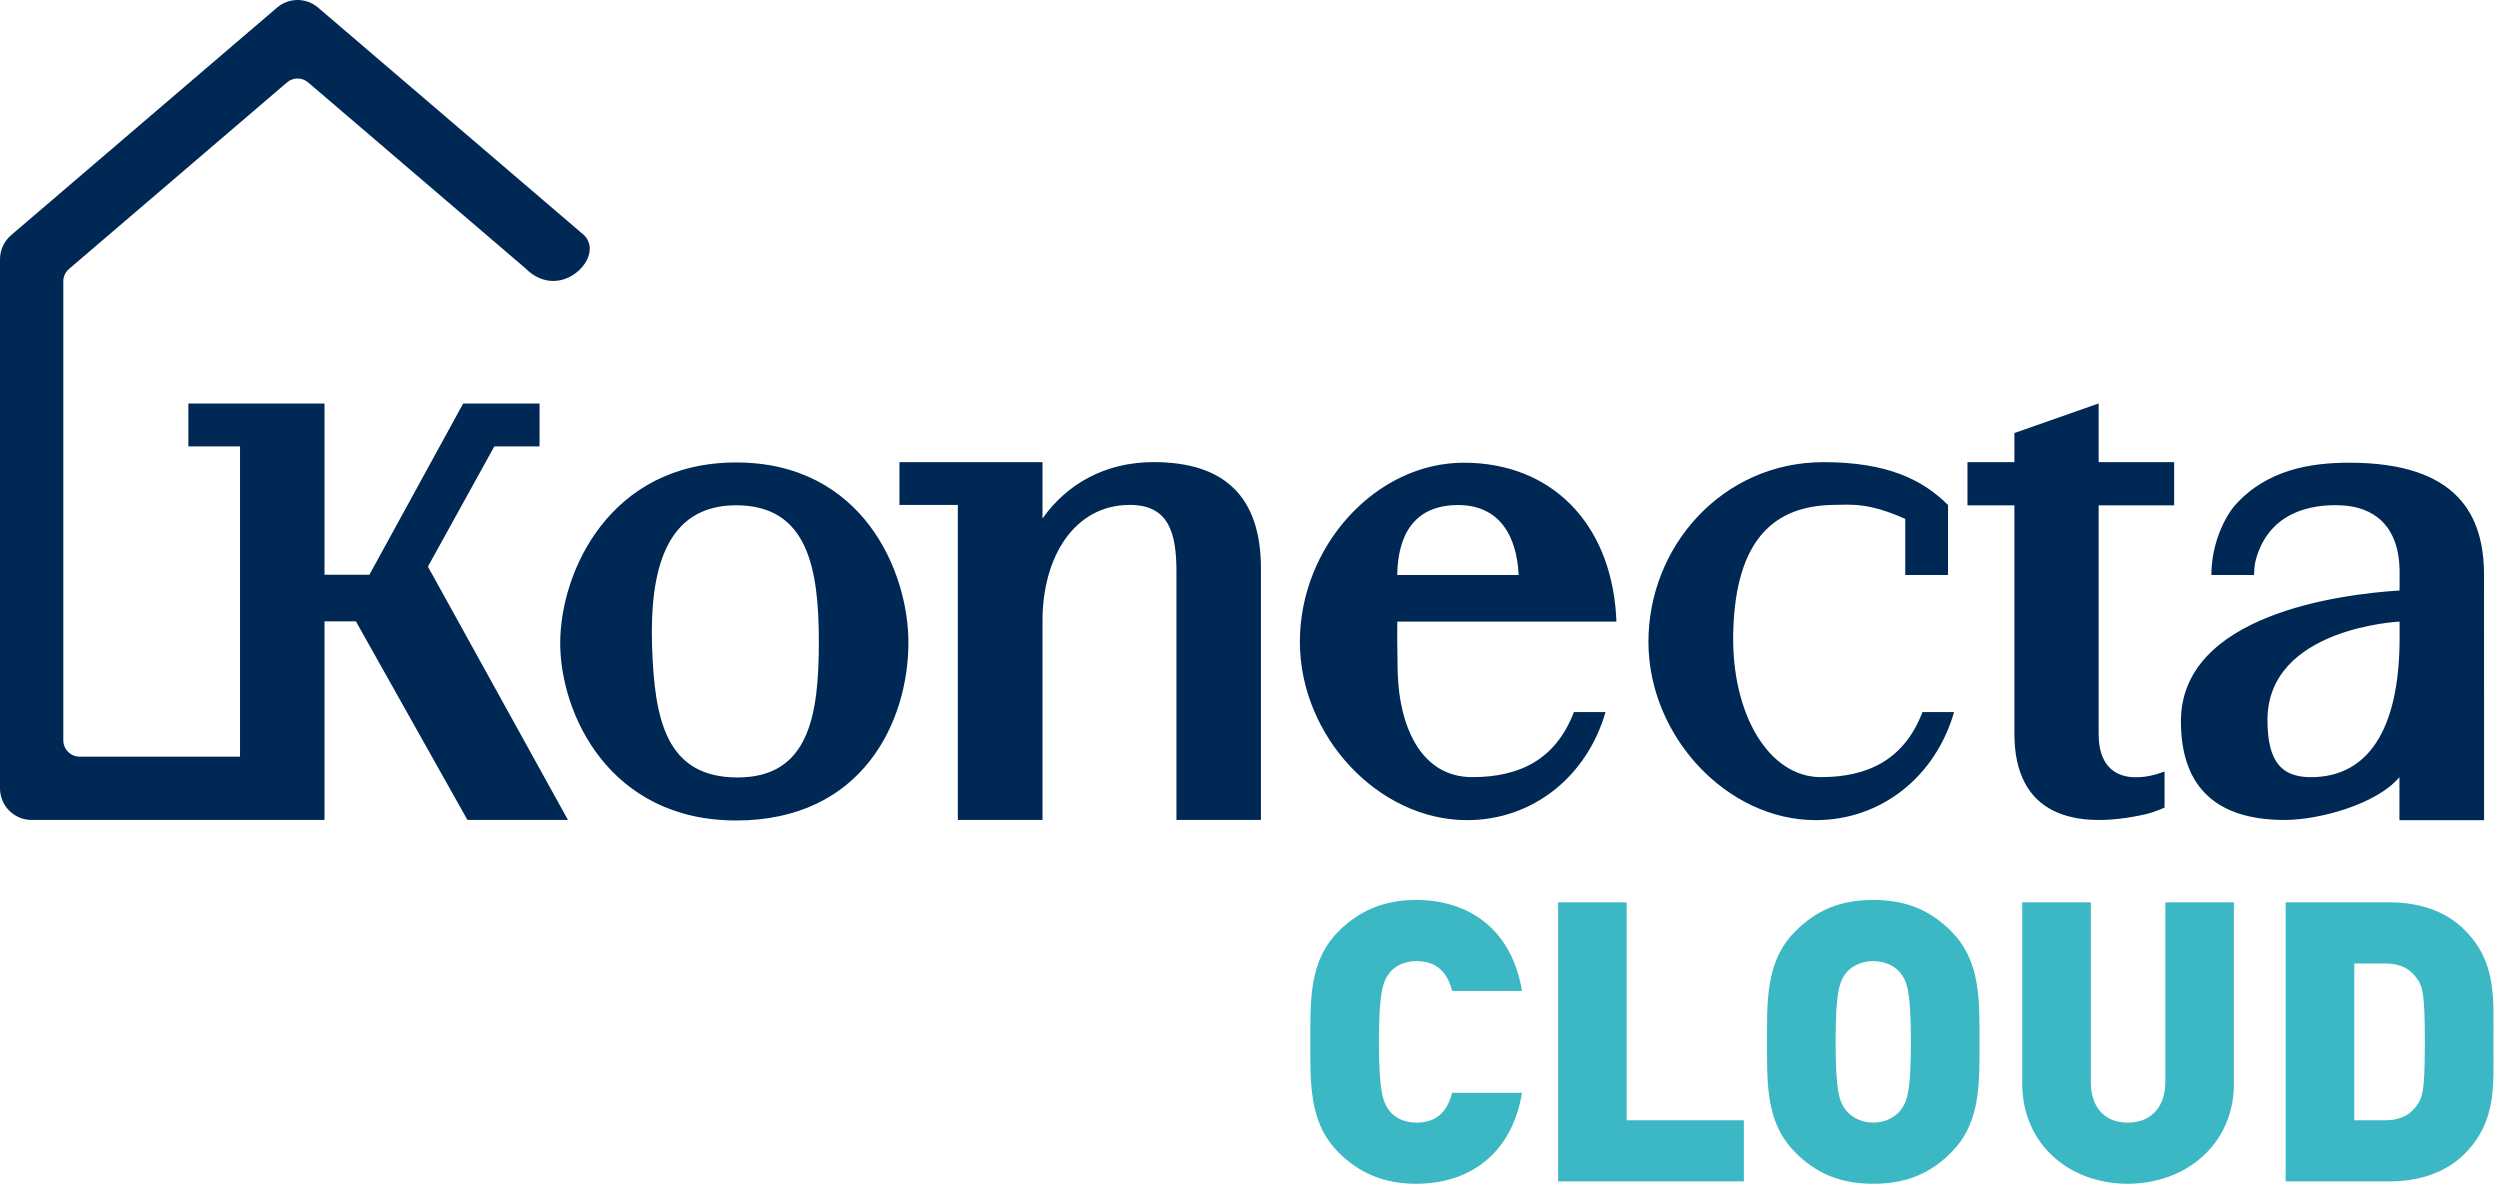
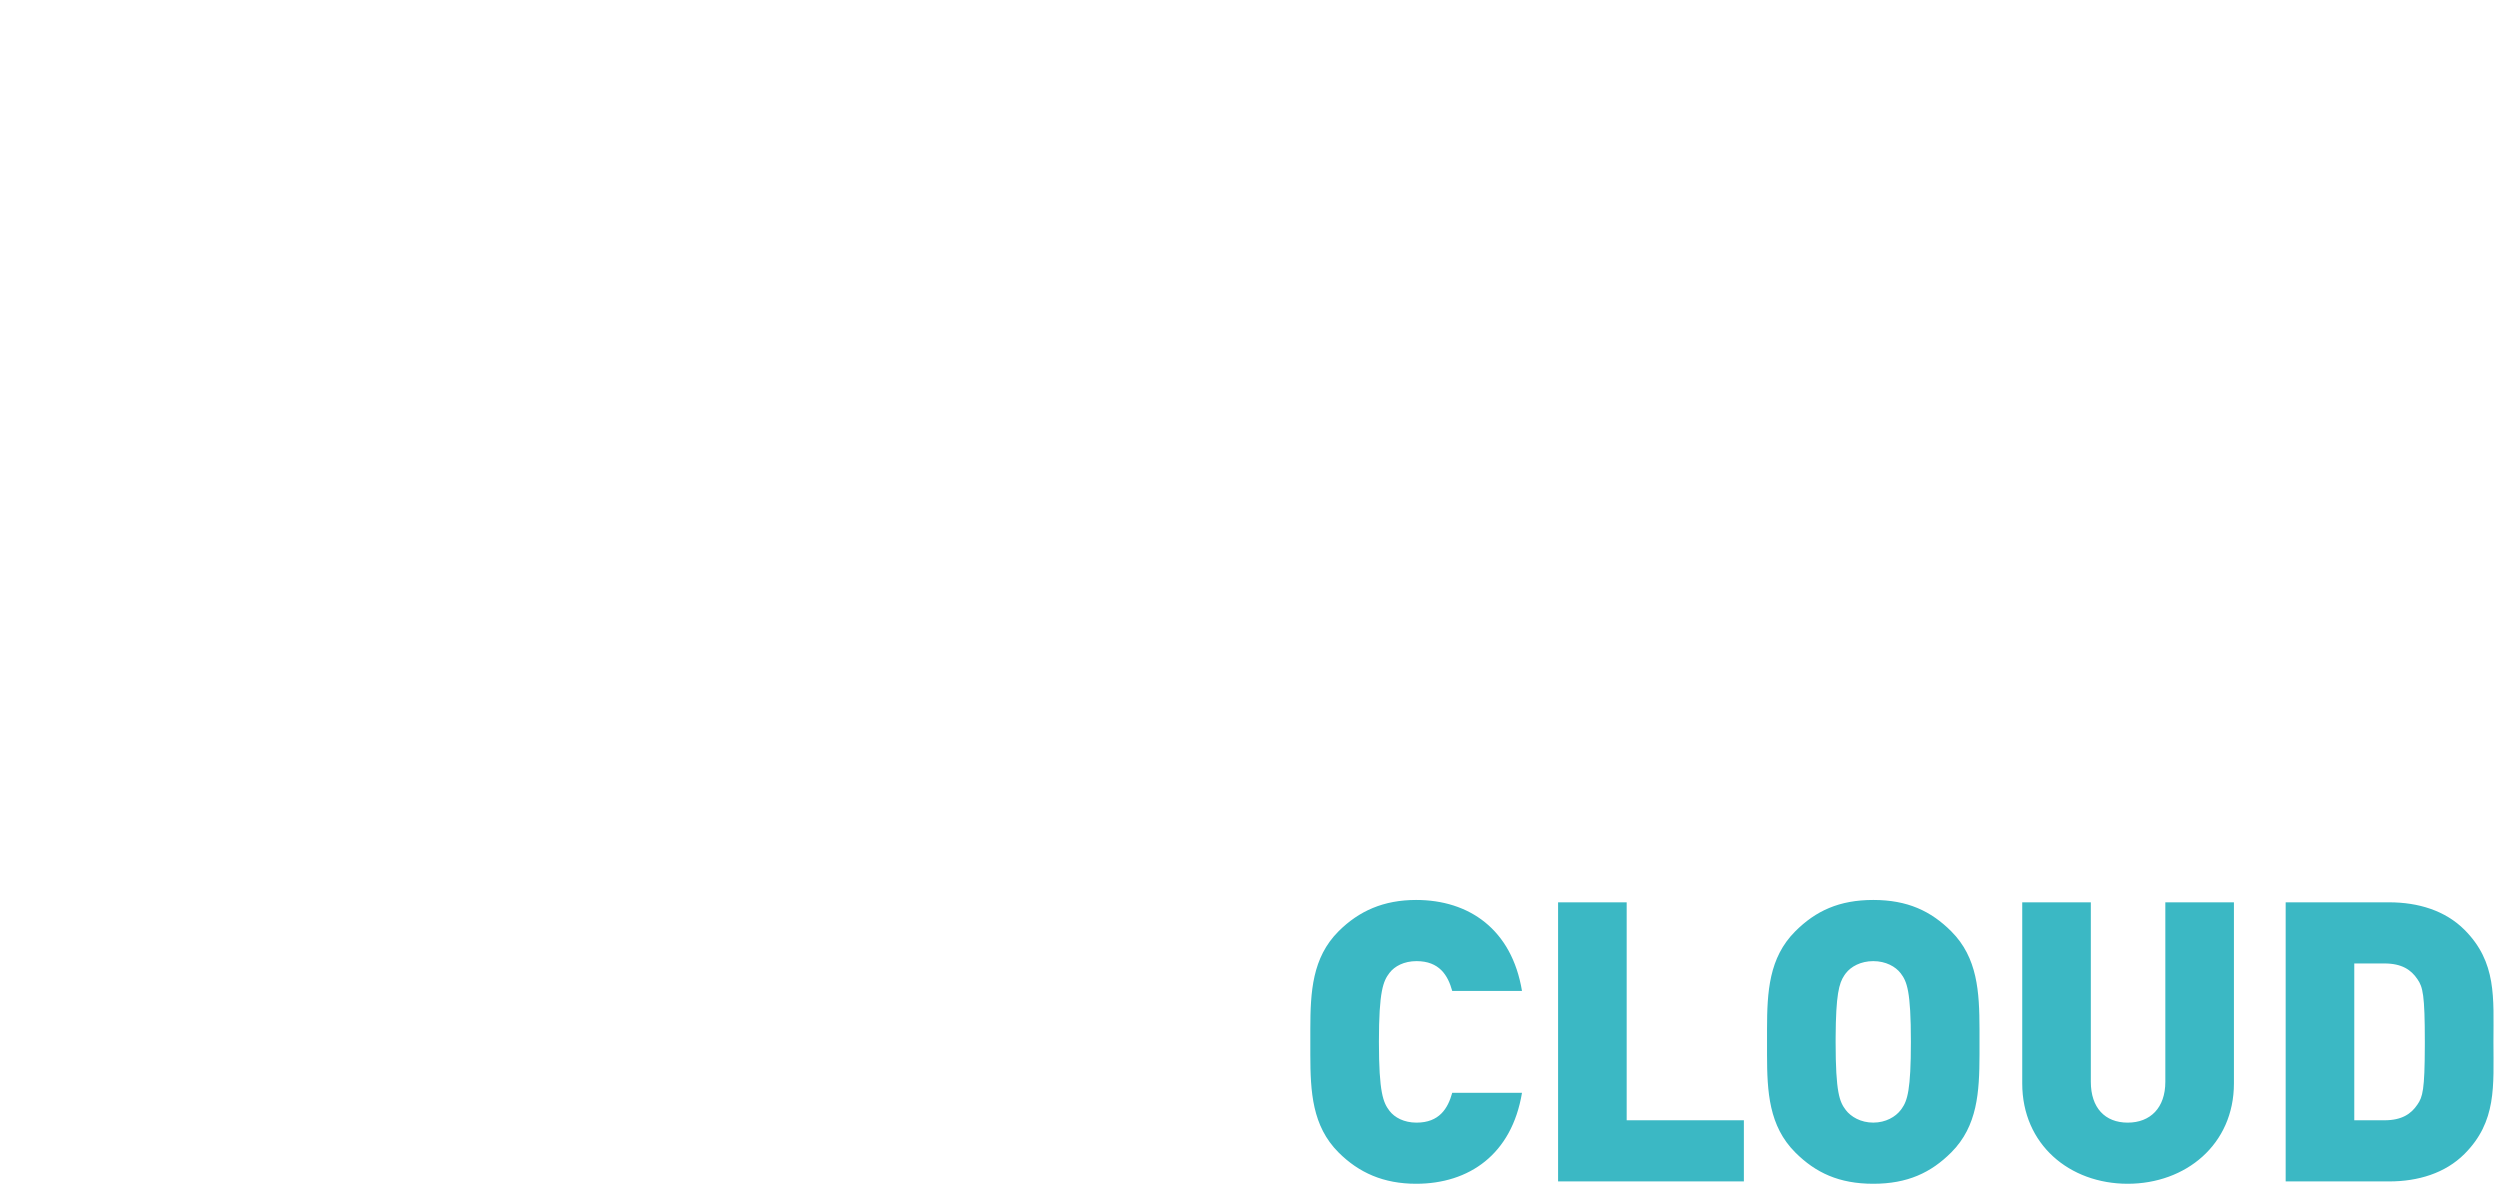
<svg xmlns="http://www.w3.org/2000/svg" width="180" height="86" viewBox="0 0 180 86" fill="none">
-   <path fill-rule="evenodd" clip-rule="evenodd" d="M53.005 33.297C62.122 33.297 65.406 41.155 65.406 46.258C65.406 51.923 62.124 59.074 53.005 59.074C43.888 59.074 40.335 51.415 40.335 46.296C40.335 41.2 43.881 33.297 53.005 33.297ZM169.147 33.314C176.986 33.314 178.85 37.132 178.85 41.41L178.854 59.052H172.759V55.955C171.112 57.92 166.957 59.038 164.495 59.038C159.208 59.038 157.026 56.306 157.026 51.939C157.026 44.231 168.546 42.777 172.768 42.516L172.771 41.212C172.771 37.7 170.757 36.523 168.702 36.392C167.246 36.303 163.486 36.396 162.419 40.3C162.332 40.614 162.303 41.022 162.291 41.399H159.219C159.219 39.083 160.232 37.147 160.946 36.351C163.228 33.814 166.363 33.314 169.147 33.314ZM105.394 33.315C111.656 33.315 115.915 37.612 116.356 44.247L116.382 44.755H100.604L100.601 46.104L100.623 47.856C100.623 52.246 102.278 55.953 106.002 55.953C109.358 55.953 111.996 54.731 113.322 51.271H115.597C114.26 55.912 110.355 59.05 105.629 59.05C99.237 59.05 93.591 52.997 93.591 46.212C93.591 39.33 99.053 33.315 105.394 33.315ZM131.3 33.274C135.877 33.274 138.437 34.54 140.257 36.36C140.257 36.36 140.257 36.381 140.257 36.42L140.258 36.853C140.258 36.904 140.258 36.958 140.258 37.015L140.258 38.515C140.258 38.596 140.258 38.677 140.258 38.758L140.257 40.745C140.257 40.802 140.257 40.856 140.257 40.907L140.257 41.4H137.178V37.361C134.521 36.169 133.24 36.334 132.022 36.352C127.83 36.409 124.96 38.736 124.792 45.521C124.646 51.443 127.374 55.953 131.098 55.953C134.453 55.953 137.089 54.731 138.418 51.271H140.693C139.356 55.912 135.451 59.05 130.729 59.05C124.333 59.05 118.687 52.997 118.687 46.212C118.687 39.33 124.019 33.274 131.3 33.274ZM151.104 29.048V33.274H156.539V36.382H151.104L151.104 52.953C151.169 56.505 154.126 56.226 155.848 55.545V58.15C155.848 58.15 155.049 58.501 154.455 58.632C149.385 59.771 145.036 58.733 145.036 52.818V36.382H141.658V33.274H145.036V31.178L151.104 29.048ZM75.061 33.272V37.33C76.817 34.845 79.571 33.272 83.06 33.272C88.115 33.272 90.787 35.712 90.787 40.924V59.037H84.704V41.185C84.704 38.469 84.215 36.354 81.349 36.354C77.277 36.354 75.061 40.214 75.061 44.656V59.037H68.964V36.354H64.76V33.272H75.061ZM19.943 0.551C20.801 -0.184 22.05 -0.184 22.907 0.551L42.055 16.934C42.429 17.306 42.545 17.804 42.404 18.328C42.183 19.152 41.397 19.898 40.491 20.14C39.553 20.389 38.62 20.104 37.851 19.335L22.19 5.937C21.748 5.558 21.103 5.558 20.661 5.937L4.97 19.364C4.708 19.587 4.558 19.913 4.558 20.257V53.303C4.558 53.951 5.085 54.478 5.734 54.478H17.282V32.139H13.563V29.056H23.364V41.382H26.596L33.347 29.056H38.847V32.139H35.593L30.81 40.796L40.891 59.033H33.654L25.625 44.737H23.364V59.036H19.506C19.503 59.036 19.5 59.037 19.497 59.037H2.279C1.021 59.037 0 58.014 0 56.757V18.666C0 18 0.29 17.369 0.797 16.935L19.943 0.551ZM53.005 36.38C47.852 36.38 46.78 41.196 46.949 46.531C47.12 51.822 47.958 55.977 53.099 55.977C58.243 55.977 58.957 51.538 58.957 46.203C58.957 40.912 58.154 36.38 53.005 36.38ZM172.771 44.754C172.771 44.754 163.258 45.191 163.258 51.841C163.258 54.928 164.334 55.955 166.393 55.955C170.451 55.955 172.771 52.603 172.771 45.916V44.754ZM104.987 36.364C101.743 36.364 100.641 38.617 100.601 41.4H109.343C109.209 38.531 107.924 36.364 104.987 36.364Z" fill="#002855" />
  <path fill-rule="evenodd" clip-rule="evenodd" d="M101.962 64.797C105.773 64.797 108.849 66.915 109.583 71.346H104.56C104.249 70.216 103.627 69.201 101.991 69.201C101.088 69.201 100.411 69.567 100.044 70.047C99.592 70.639 99.282 71.346 99.282 75.014C99.282 78.683 99.592 79.388 100.044 79.982C100.411 80.462 101.088 80.829 101.991 80.829C103.627 80.829 104.249 79.812 104.56 78.683H109.583C108.849 83.115 105.773 85.231 101.962 85.231C99.621 85.231 97.843 84.441 96.374 82.974C94.476 81.075 94.349 78.611 94.343 75.944V74.084C94.349 71.418 94.476 68.953 96.374 67.055C97.843 65.588 99.621 64.797 101.962 64.797ZM134.875 64.797C137.33 64.797 139.024 65.588 140.491 67.056C142.388 68.953 142.517 71.418 142.524 74.084V75.945C142.517 78.611 142.388 81.075 140.491 82.974C139.024 84.441 137.33 85.231 134.875 85.231C132.419 85.231 130.725 84.441 129.258 82.974C127.36 81.075 127.232 78.611 127.226 75.945L127.226 75.326C127.226 75.222 127.226 75.118 127.226 75.014L127.226 74.703L127.226 74.084C127.232 71.418 127.36 68.953 129.258 67.056C130.725 65.588 132.419 64.797 134.875 64.797ZM150.54 64.967V77.893C150.54 79.757 151.556 80.829 153.194 80.829C154.831 80.829 155.904 79.757 155.904 77.893V64.967H160.843V78.005C160.843 82.409 157.371 85.231 153.194 85.231C149.017 85.231 145.601 82.409 145.601 78.005V64.967H150.54ZM117.121 64.967V80.66H125.559V85.062H112.182V64.967H117.121ZM172.022 64.967C174.11 64.967 176.057 65.559 177.44 66.942C179.782 69.285 179.528 71.854 179.528 75.014C179.528 78.176 179.782 80.744 177.44 83.087C176.057 84.469 174.11 85.062 172.022 85.062H164.568V64.967H172.022ZM134.875 69.201C133.971 69.201 133.266 69.595 132.899 70.075L132.86 70.127L132.784 70.236C132.412 70.793 132.181 71.614 132.166 74.698L132.165 75.014C132.165 78.683 132.448 79.333 132.899 79.925C133.266 80.405 133.971 80.828 134.875 80.828C135.778 80.828 136.483 80.405 136.849 79.925L136.927 79.82C137.334 79.246 137.584 78.467 137.584 75.014C137.584 71.346 137.302 70.668 136.849 70.075C136.483 69.595 135.778 69.201 134.875 69.201ZM171.682 69.369H169.508V80.66H171.682C172.922 80.66 173.6 80.208 174.053 79.53C174.435 78.983 174.579 78.463 174.587 75.317L174.588 75.014C174.588 71.628 174.447 71.062 174.053 70.498C173.6 69.822 172.922 69.369 171.682 69.369Z" fill="#3BB8C4" />
</svg>